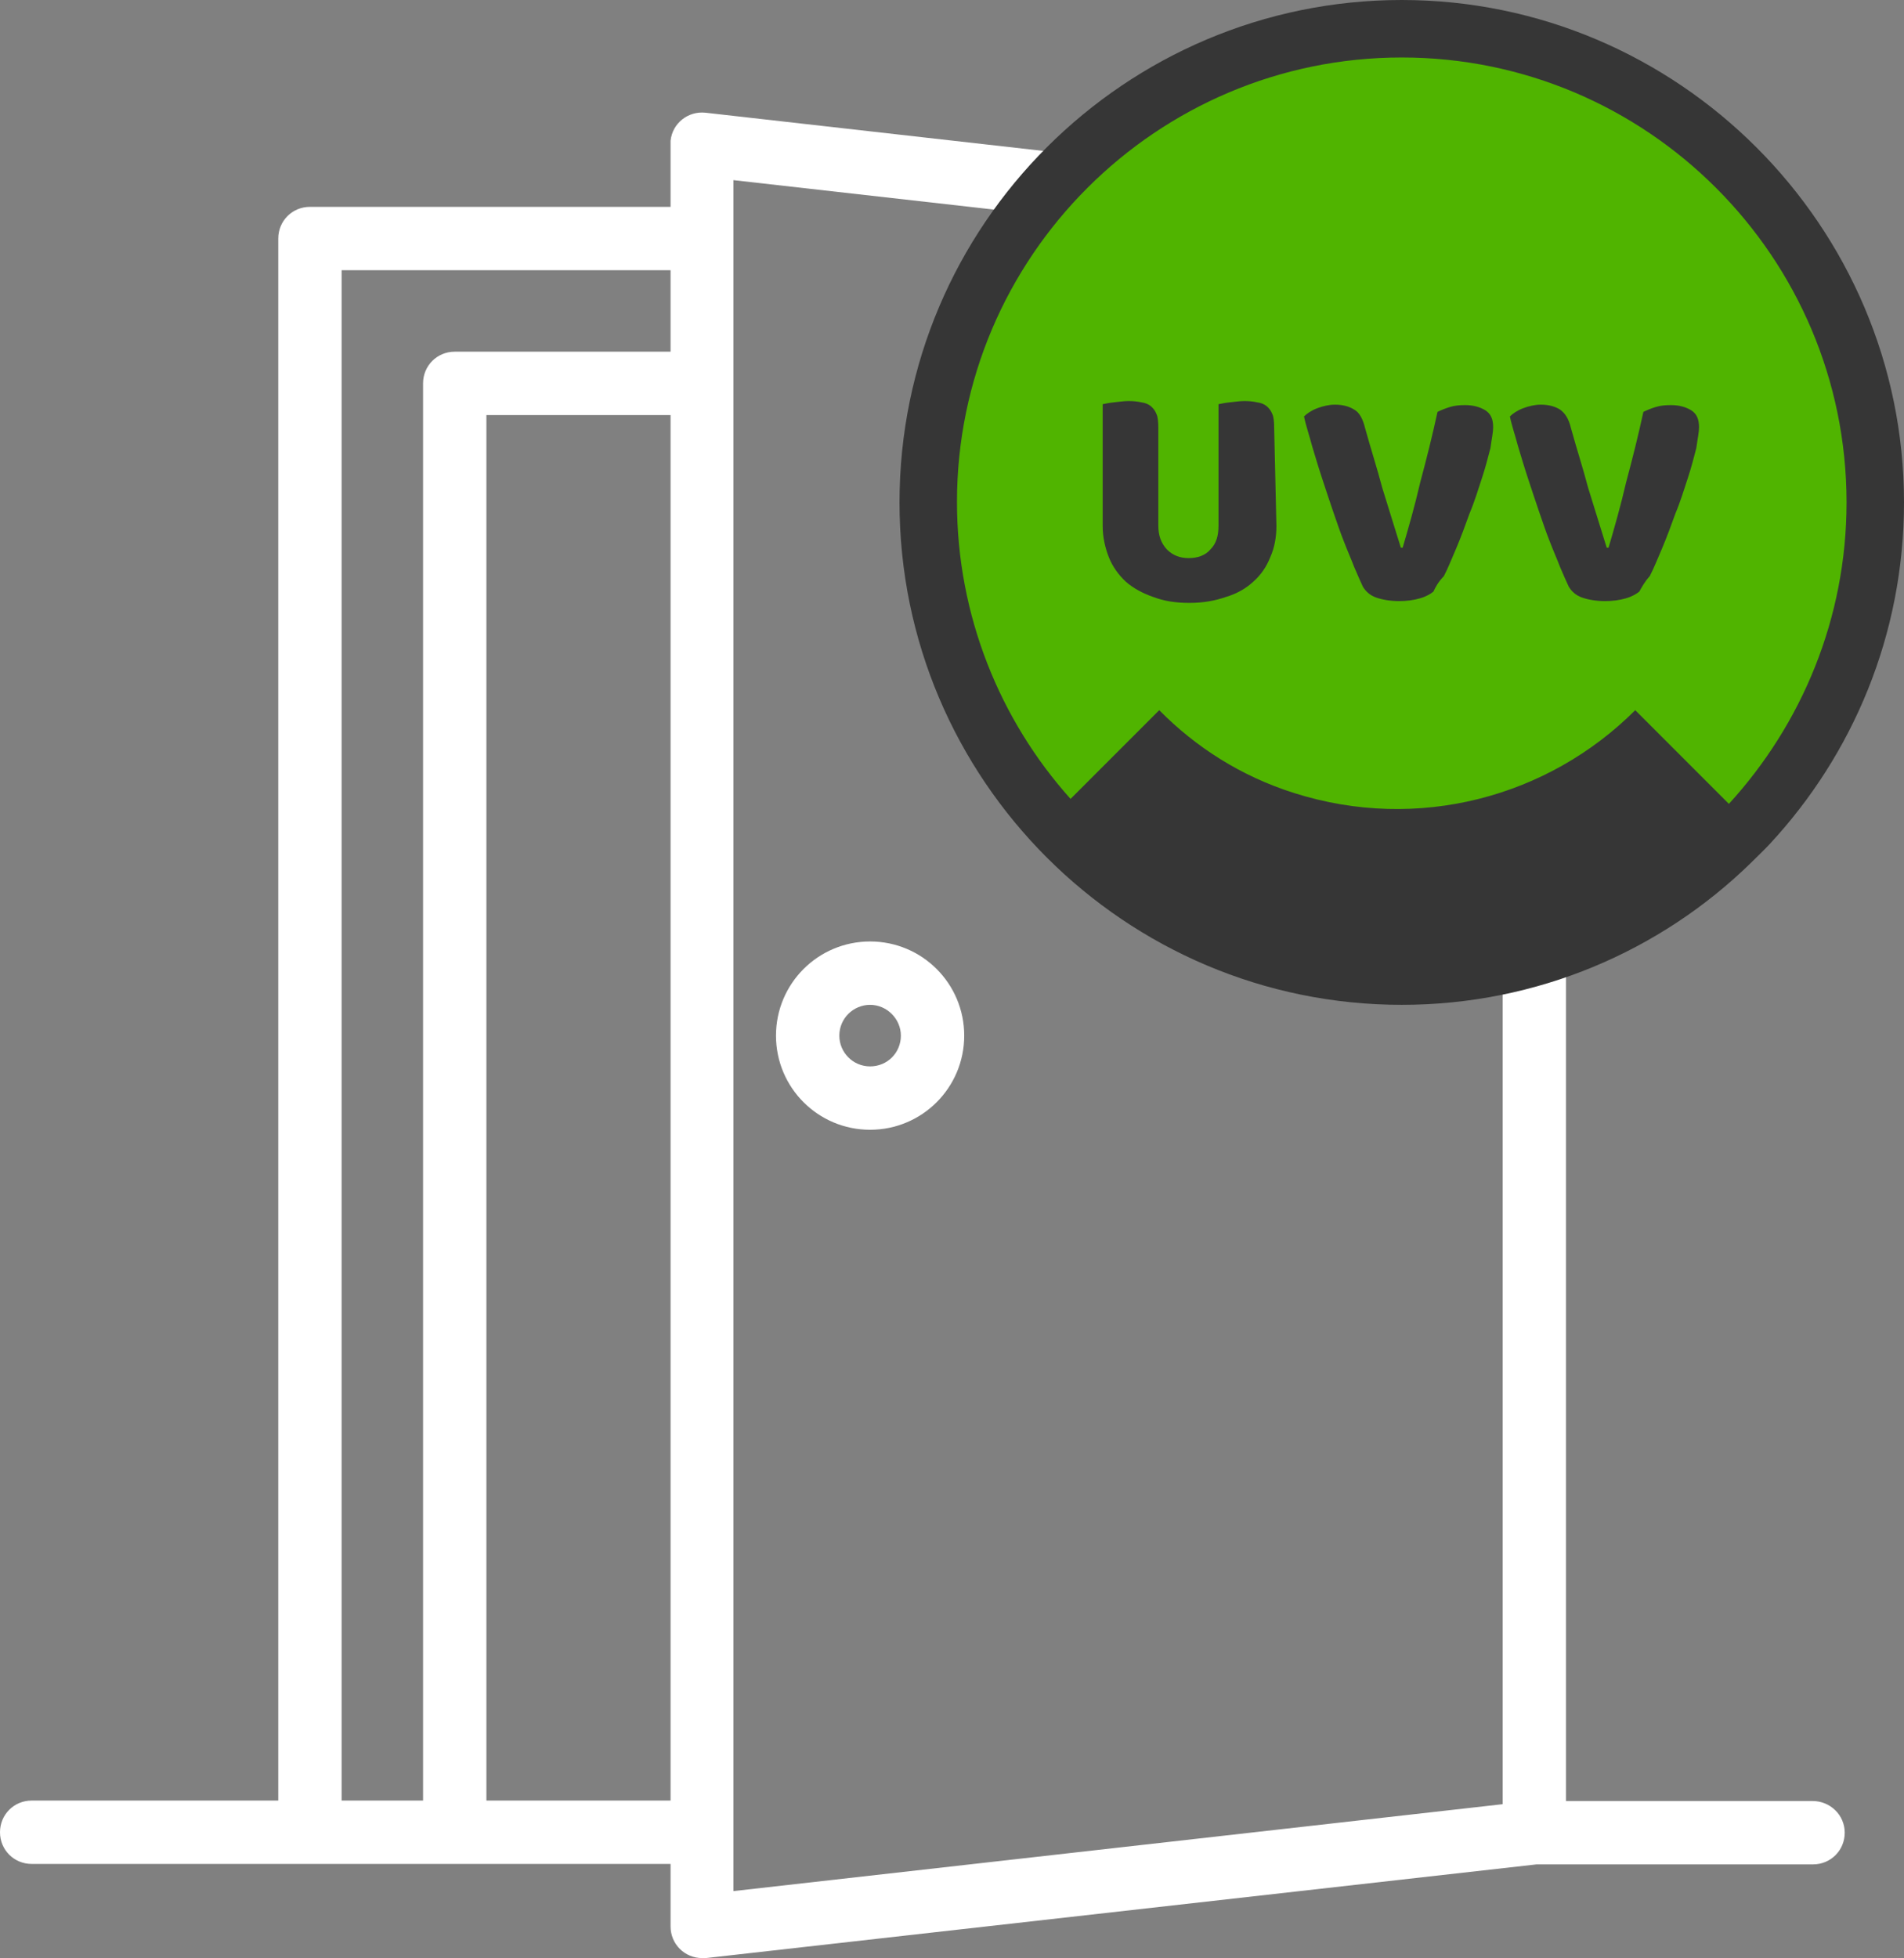
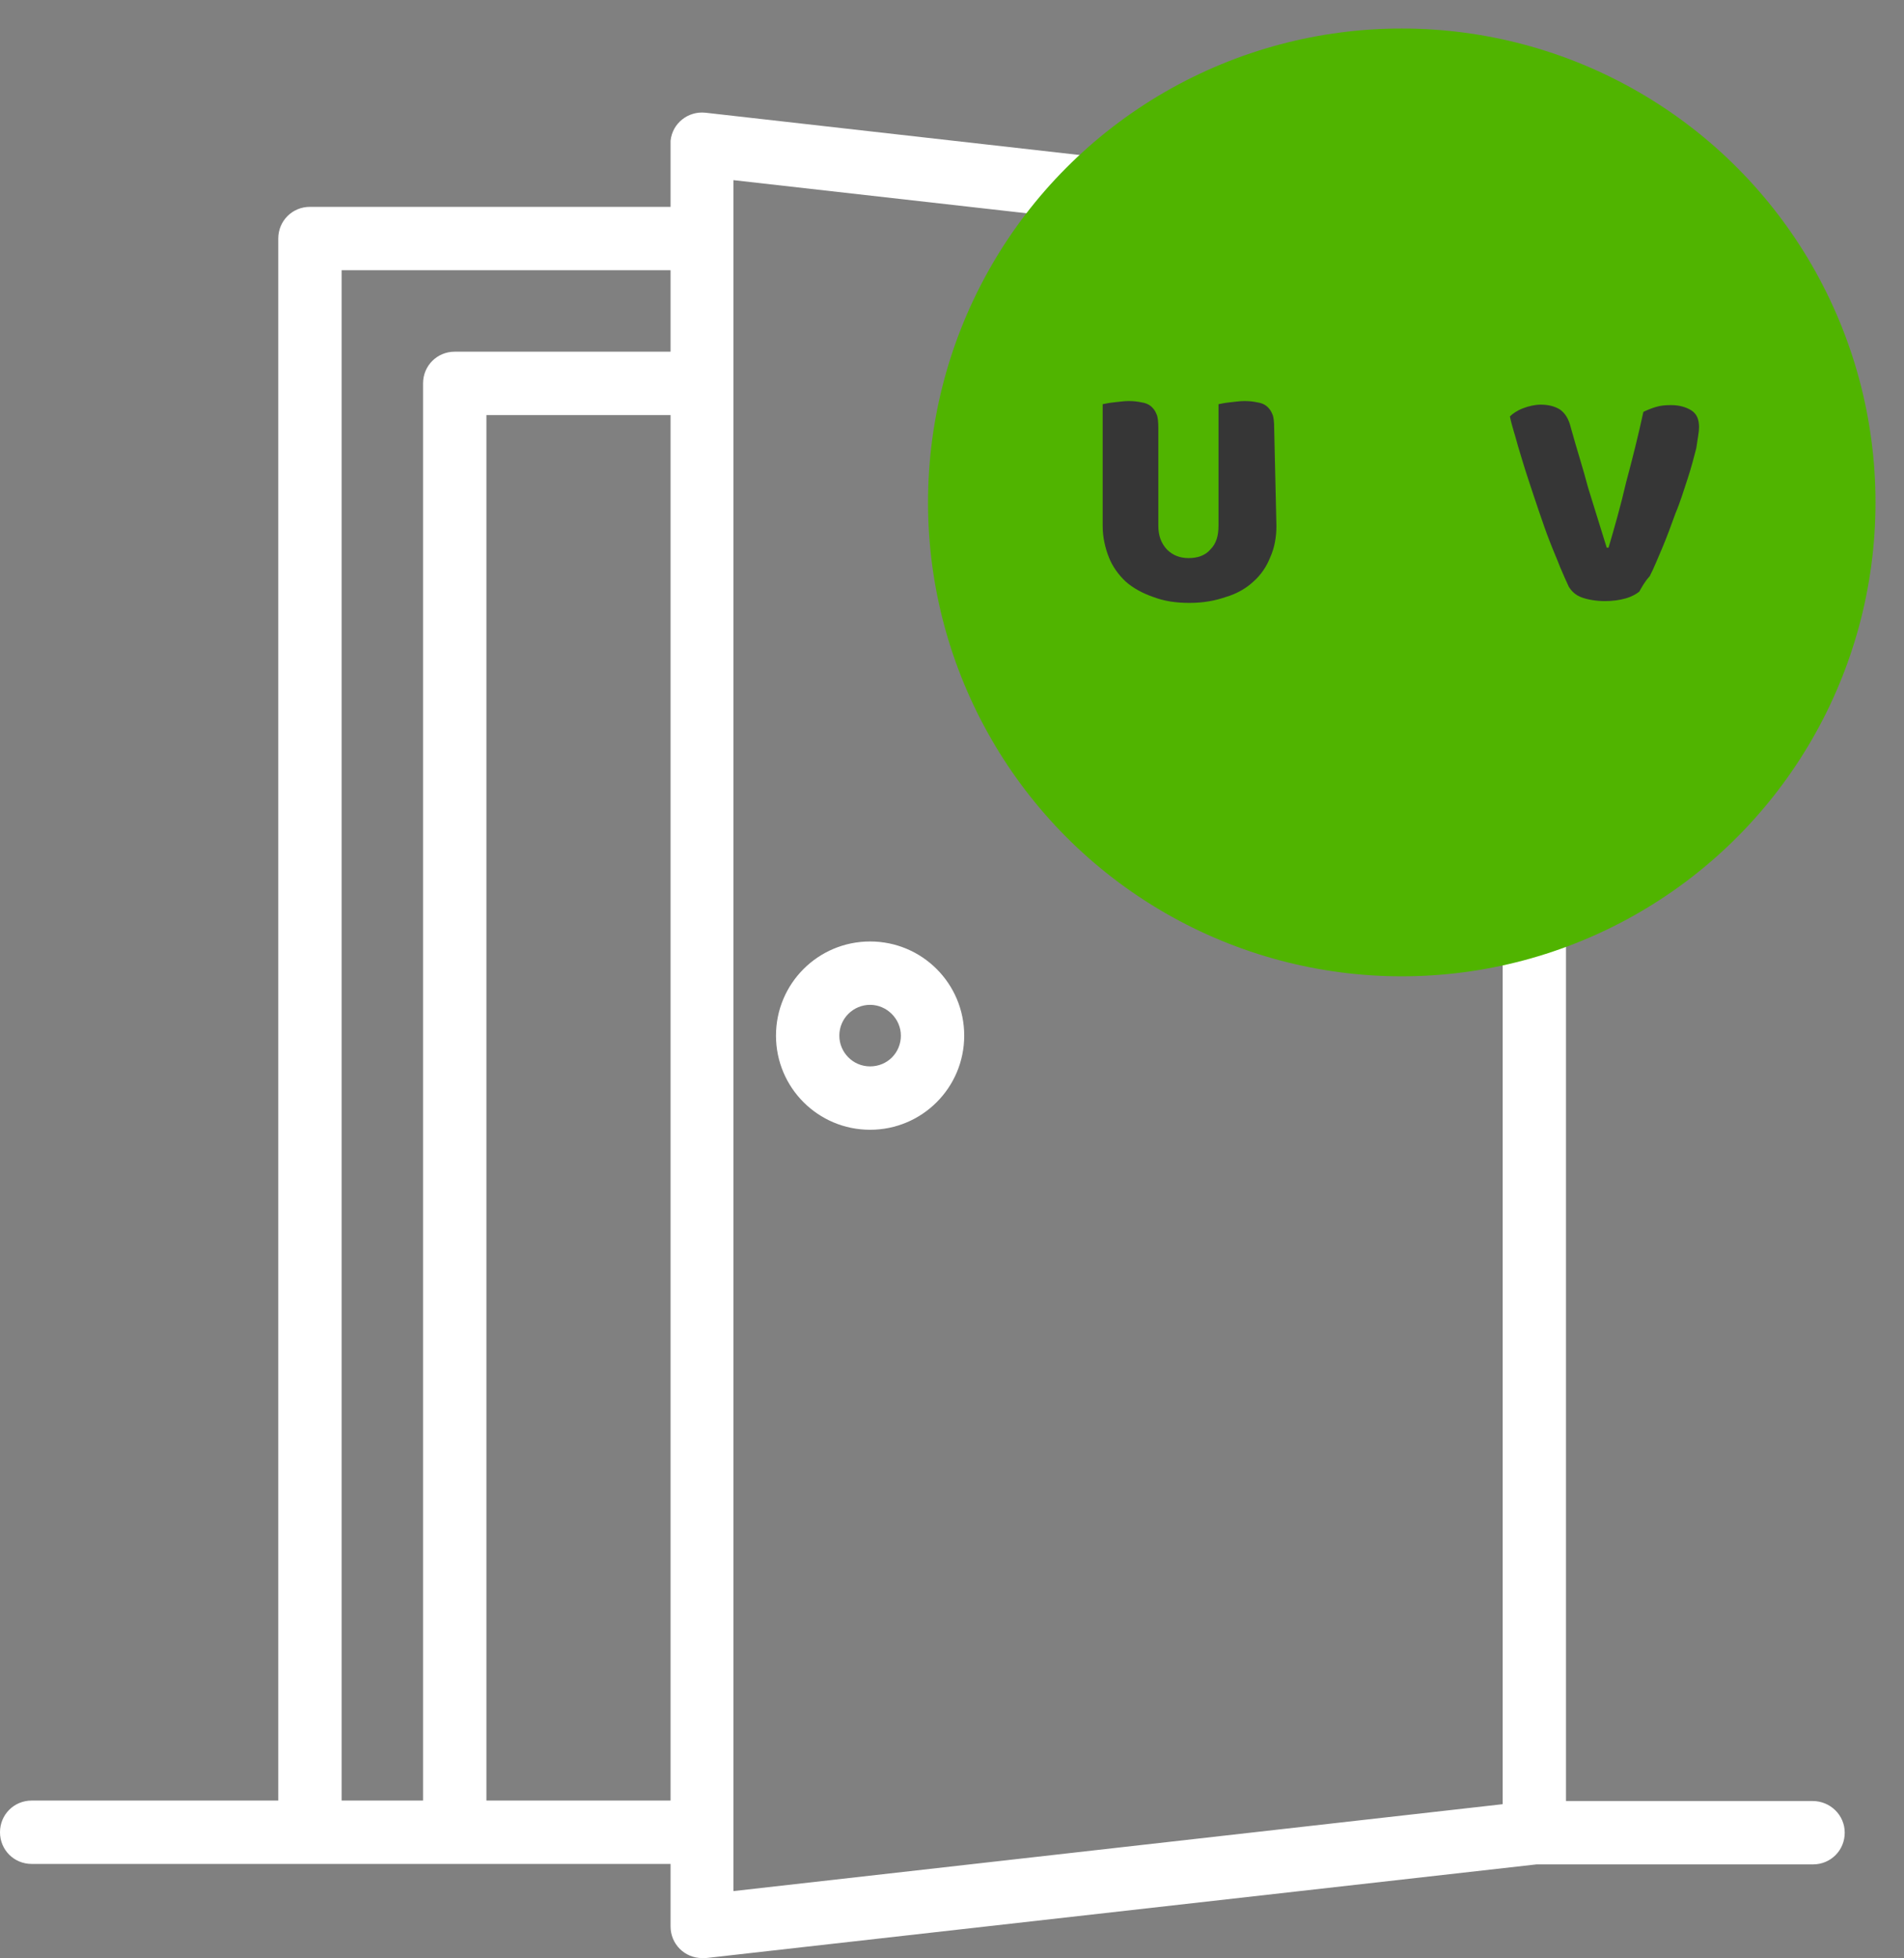
<svg xmlns="http://www.w3.org/2000/svg" version="1.1" id="Layer_1" x="0px" y="0px" viewBox="0 0 420.8 432.6" style="enable-background:new 0 0 420.8 432.6;" xml:space="preserve">
  <rect x="0" y="0" width="420.8" height="432.6" fill="#808080" stroke="none" />
  <style type="text/css">
	.st0{fill:#FFFFFF;}
	.st1{fill:#50B400;}
	.st2{fill:#363636;}
	.st3{fill:none;}
</style>
  <path class="st0" d="M400.6,397.9h-54.5V52.7c0-3.6-2.7-6.6-6.2-7l-184-20.8c-3.8-0.4-7.3,2.3-7.7,6.2c0,0.3,0,0.5,0,0.8v13.8H68.5  c-3.9,0-7,3.1-7,7v345.1H7c-3.9,0-7,3.1-7,7c0,3.9,3.1,7,7,7l0,0h141.2v13.8c0,3.9,3.1,7,7,7c0.3,0,0.5,0,0.8,0l183.6-20.7h61.1  c3.9,0,7-3.1,7-7C407.7,401,404.5,397.9,400.6,397.9L400.6,397.9z M75.5,59.7h72.7v18h-47.7c-3.9,0-7,3.1-7,7v313.1h-18V59.7z   M107.5,397.9V91.7h40.7v306.1h-40.7V397.9z M162.1,39.8l170,19.2v339.6l-170,19.2L162.1,39.8L162.1,39.8z" />
  <path class="st0" d="M192.3,208c-11.5,0-20.8,9.3-20.8,20.8s9.3,20.8,20.8,20.8s20.8-9.3,20.8-20.8l0,0  C213.1,217.3,203.8,208,192.3,208z M192.3,235.6c-3.8,0-6.8-3.1-6.8-6.8c0-3.8,3.1-6.8,6.8-6.8s6.8,3.1,6.8,6.8  C199.1,232.6,196.1,235.6,192.3,235.6z" />
  <g>
    <circle class="st1" cx="309.8" cy="111" r="104.7" />
    <g>
      <g>
        <path class="st2" d="M282.1,116.2c0,2.4-0.4,4.8-1.4,7c-0.8,2-2,3.8-3.7,5.3c-1.6,1.5-3.7,2.7-6.1,3.4c-2.3,0.8-4.9,1.3-8,1.3     s-5.6-0.4-8-1.3c-2.3-0.8-4.4-1.9-6.1-3.4c-1.6-1.5-2.9-3.3-3.7-5.3c-0.8-2-1.4-4.4-1.4-7V89.3c0.5-0.1,1.4-0.3,2.4-0.4     c1.1-0.1,2.2-0.3,3.3-0.3c1.1,0,2,0.1,2.9,0.3c0.8,0.1,1.5,0.4,2,0.8c0.5,0.4,1,1,1.3,1.8c0.3,0.6,0.4,1.8,0.4,3v21.6     c0,2.2,0.6,3.9,1.9,5.3c1.3,1.3,2.9,1.9,4.8,1.9c2,0,3.7-0.6,4.8-1.9c1.3-1.3,1.8-3,1.8-5.3V89.3c0.5-0.1,1.4-0.3,2.4-0.4     c1.1-0.1,2.2-0.3,3.3-0.3c1.1,0,2,0.1,2.9,0.3c0.8,0.1,1.5,0.4,2,0.8c0.5,0.4,1,1,1.3,1.8c0.3,0.6,0.4,1.8,0.4,3L282.1,116.2     L282.1,116.2z" />
      </g>
      <g>
-         <path class="st2" d="M316.8,130.7c-0.6,0.5-1.6,1.1-3,1.5c-1.4,0.4-2.9,0.6-4.6,0.6c-1.9,0-3.7-0.3-5.1-0.8     c-1.4-0.5-2.3-1.4-2.9-2.4c-0.5-1.1-1.1-2.4-1.9-4.3c-0.6-1.6-1.5-3.6-2.3-5.7c-0.8-2-1.6-4.4-2.4-6.7c-0.8-2.3-1.6-4.8-2.4-7.2     c-0.8-2.4-1.5-4.8-2.2-7.1c-0.6-2.3-1.4-4.6-1.8-6.6c0.6-0.6,1.6-1.3,2.9-1.8c1.3-0.5,2.7-0.8,3.9-0.8c1.8,0,3.2,0.4,4.3,1.1     c1.1,0.6,1.9,2,2.4,4.1c1.3,4.7,2.7,9,3.8,13.2c1.3,4.3,2.7,8.6,4.1,13.2h0.4c1.3-4.4,2.7-9.3,3.9-14.5     c1.4-5.2,2.7-10.4,3.8-15.5c0.8-0.4,1.8-0.8,2.8-1.1c1-0.3,2-0.4,3.3-0.4c1.8,0,3.2,0.4,4.4,1.1c1.3,0.8,1.8,2,1.8,3.8     c0,1.1-0.3,2.4-0.6,4.6c-0.5,1.9-1.1,4.3-1.9,6.7c-0.8,2.4-1.6,5.1-2.7,7.7c-1,2.8-1.9,5.2-2.9,7.6c-1,2.3-1.9,4.6-2.8,6.3     C317.9,128.5,317.2,129.8,316.8,130.7z" />
-       </g>
+         </g>
      <g>
        <path class="st2" d="M362.3,130.7c-0.6,0.5-1.6,1.1-3,1.5c-1.4,0.4-2.9,0.6-4.6,0.6c-1.9,0-3.7-0.3-5.1-0.8     c-1.4-0.5-2.3-1.4-2.9-2.4c-0.5-1.1-1.1-2.4-1.9-4.3c-0.6-1.6-1.5-3.6-2.3-5.7c-0.8-2-1.6-4.4-2.4-6.7s-1.6-4.8-2.4-7.2     c-0.8-2.4-1.5-4.8-2.2-7.1c-0.6-2.3-1.4-4.6-1.8-6.6c0.6-0.6,1.6-1.3,2.9-1.8c1.3-0.5,2.7-0.8,3.9-0.8c1.8,0,3.2,0.4,4.3,1.1     c1.1,0.8,1.9,2,2.4,4.1c1.3,4.7,2.7,9,3.8,13.2c1.3,4.3,2.7,8.6,4.1,13.2h0.4c1.3-4.4,2.7-9.3,3.9-14.5     c1.4-5.2,2.7-10.4,3.8-15.5c0.8-0.4,1.8-0.8,2.8-1.1c1-0.3,2-0.4,3.3-0.4c1.8,0,3.2,0.4,4.4,1.1c1.3,0.8,1.8,2,1.8,3.8     c0,1.1-0.3,2.4-0.6,4.6c-0.5,1.9-1.1,4.3-1.9,6.7s-1.6,5.1-2.7,7.7c-1,2.8-1.9,5.2-2.9,7.6c-1,2.3-1.9,4.6-2.8,6.3     C363.5,128.5,362.8,129.8,362.3,130.7z" />
      </g>
    </g>
    <g>
      <path class="st3" d="M381.1,176.8l-19.9-19.9L381.1,176.8z" />
-       <path class="st2" d="M420.8,111c0-61.1-49.9-111-111-111s-111,49.7-111,111s49.9,111,111,111c29.9,0,57.2-11.9,77.1-31.3    c1.4-1.4,2.8-2.7,4.2-4.2l0,0C409.5,166.7,420.8,140.2,420.8,111z M309.8,12.7c54.2,0,98.3,44.1,98.3,98.3c0,25.6-9.9,49-26,66.6    l-0.8-0.8l-19.9-19.9c-19.2,19.2-48,27-75.4,18.3c-11.7-3.7-21.7-10.1-29.8-18.3l-18,18l-1.6,1.6c-15.6-17.4-25.1-40.5-25.1-65.6    C211.5,56.8,255.6,12.7,309.8,12.7z" />
    </g>
  </g>
</svg>